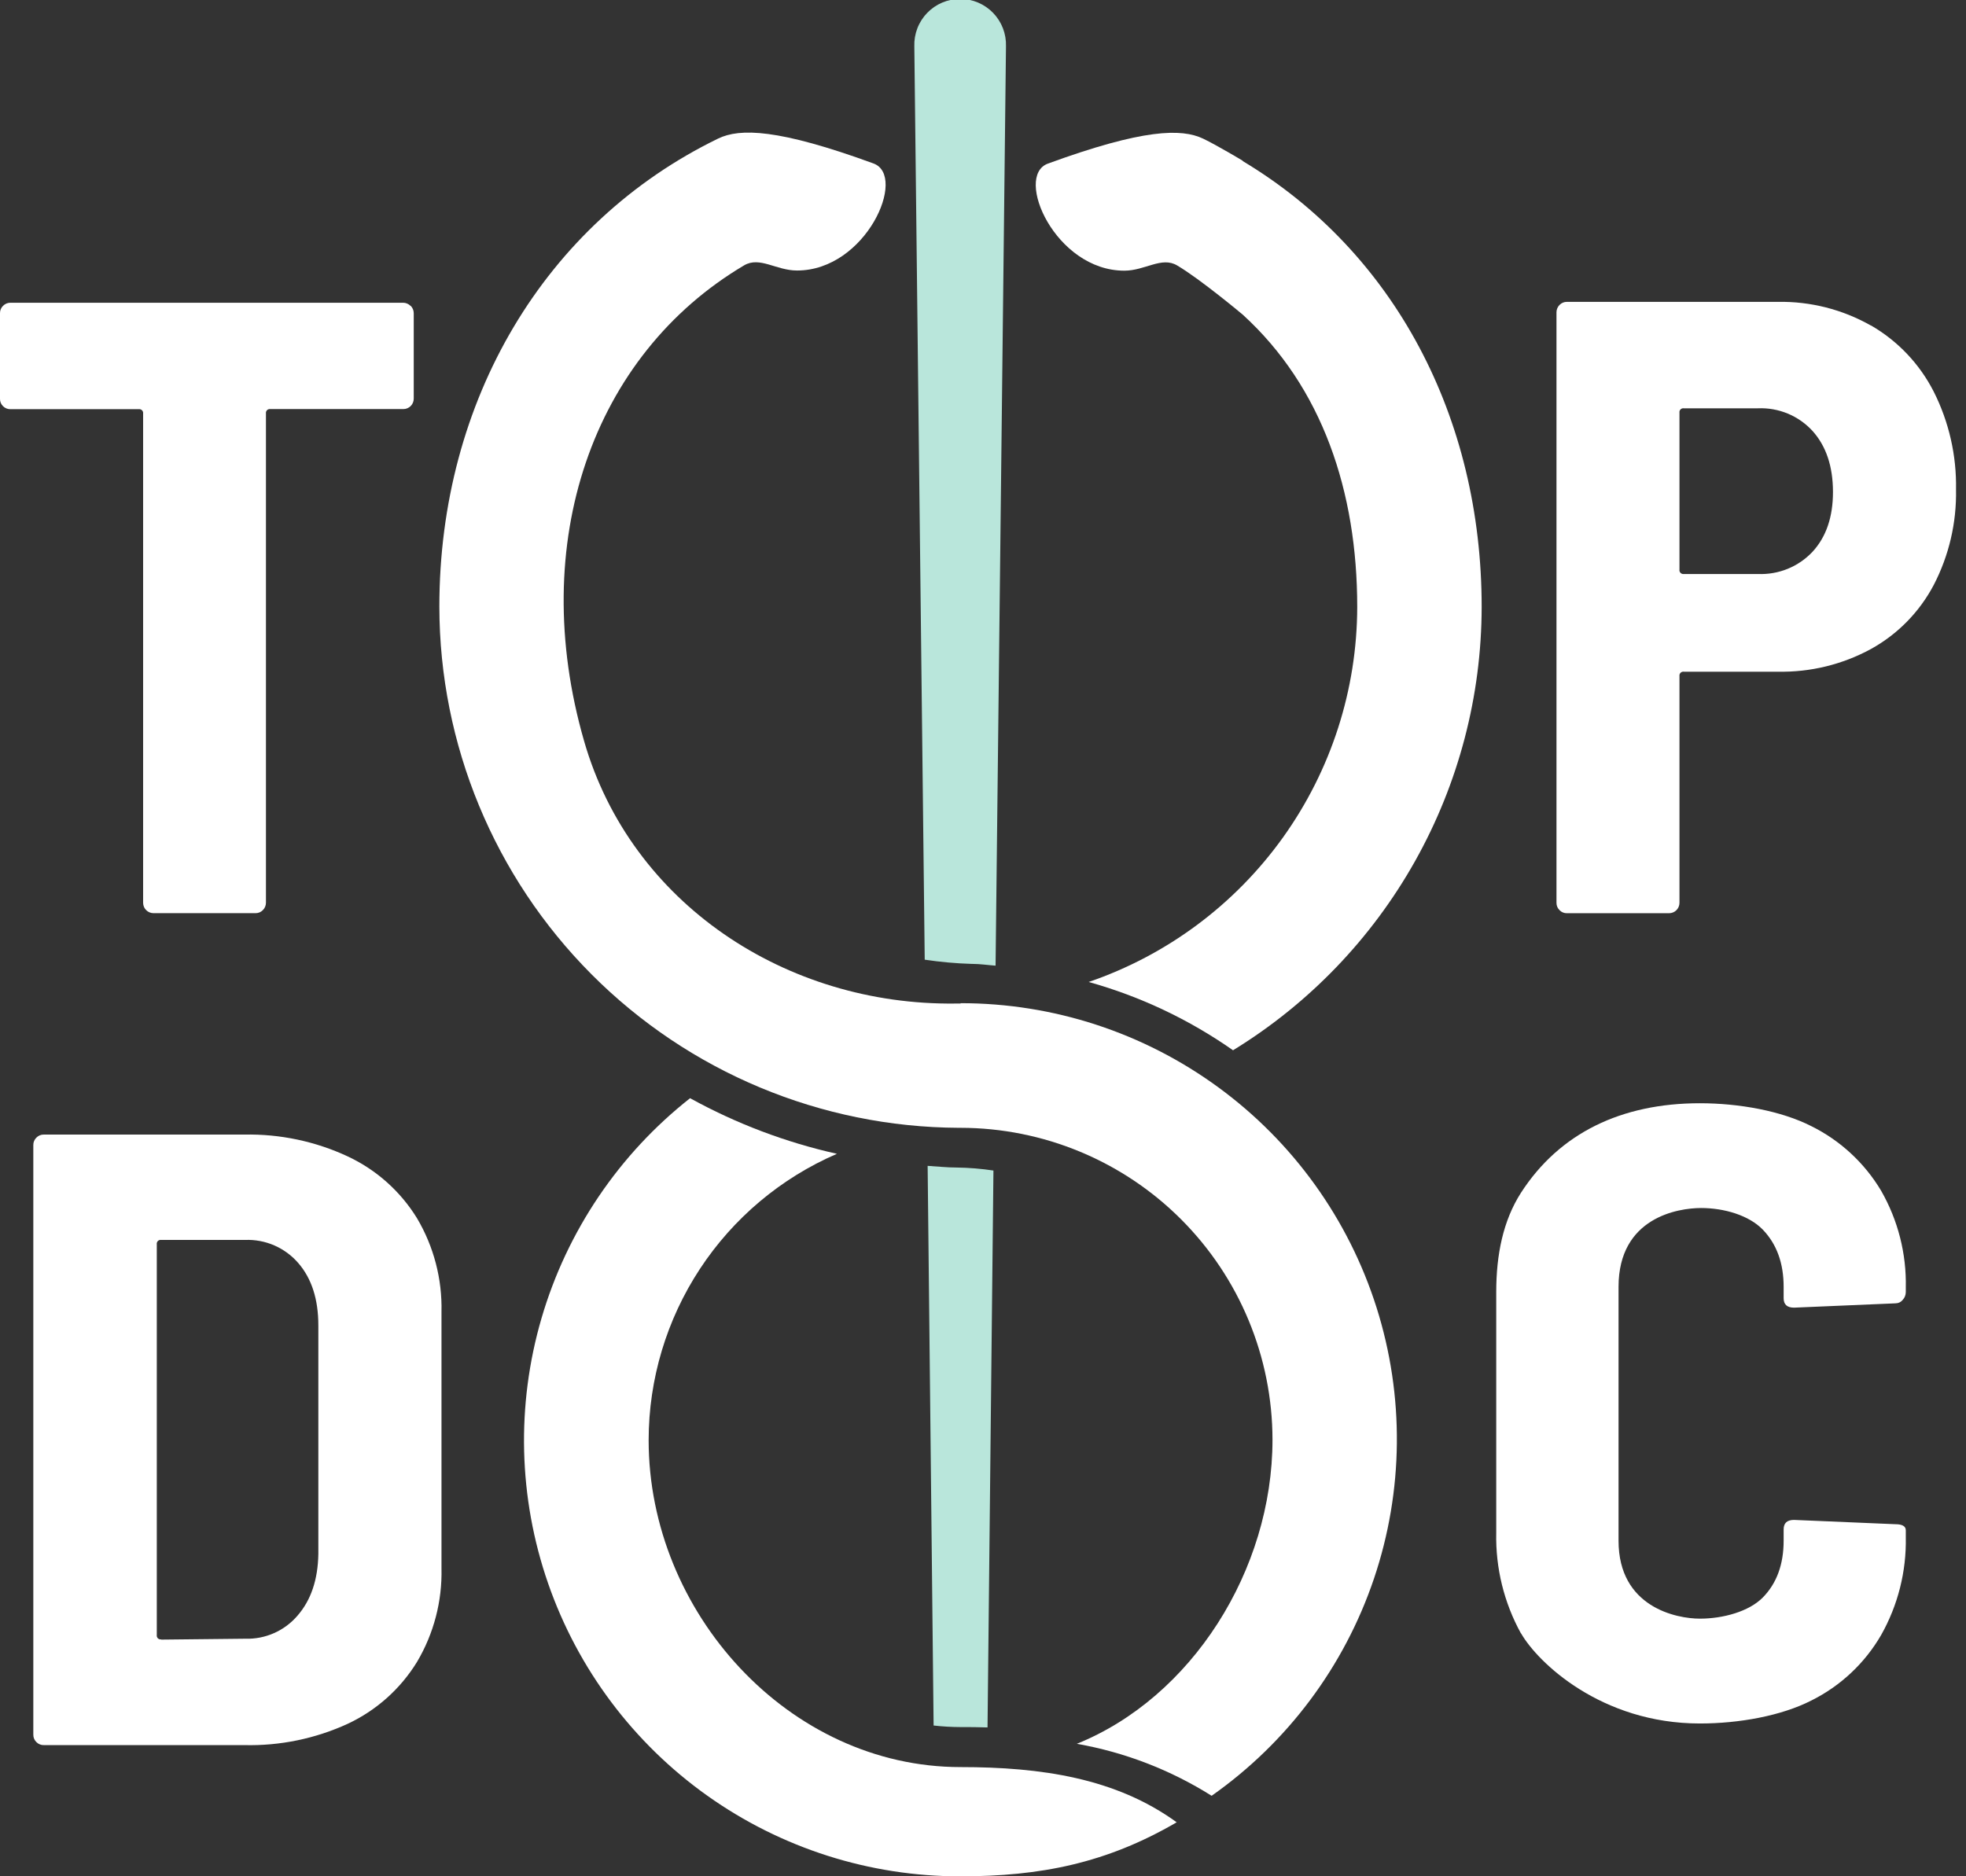
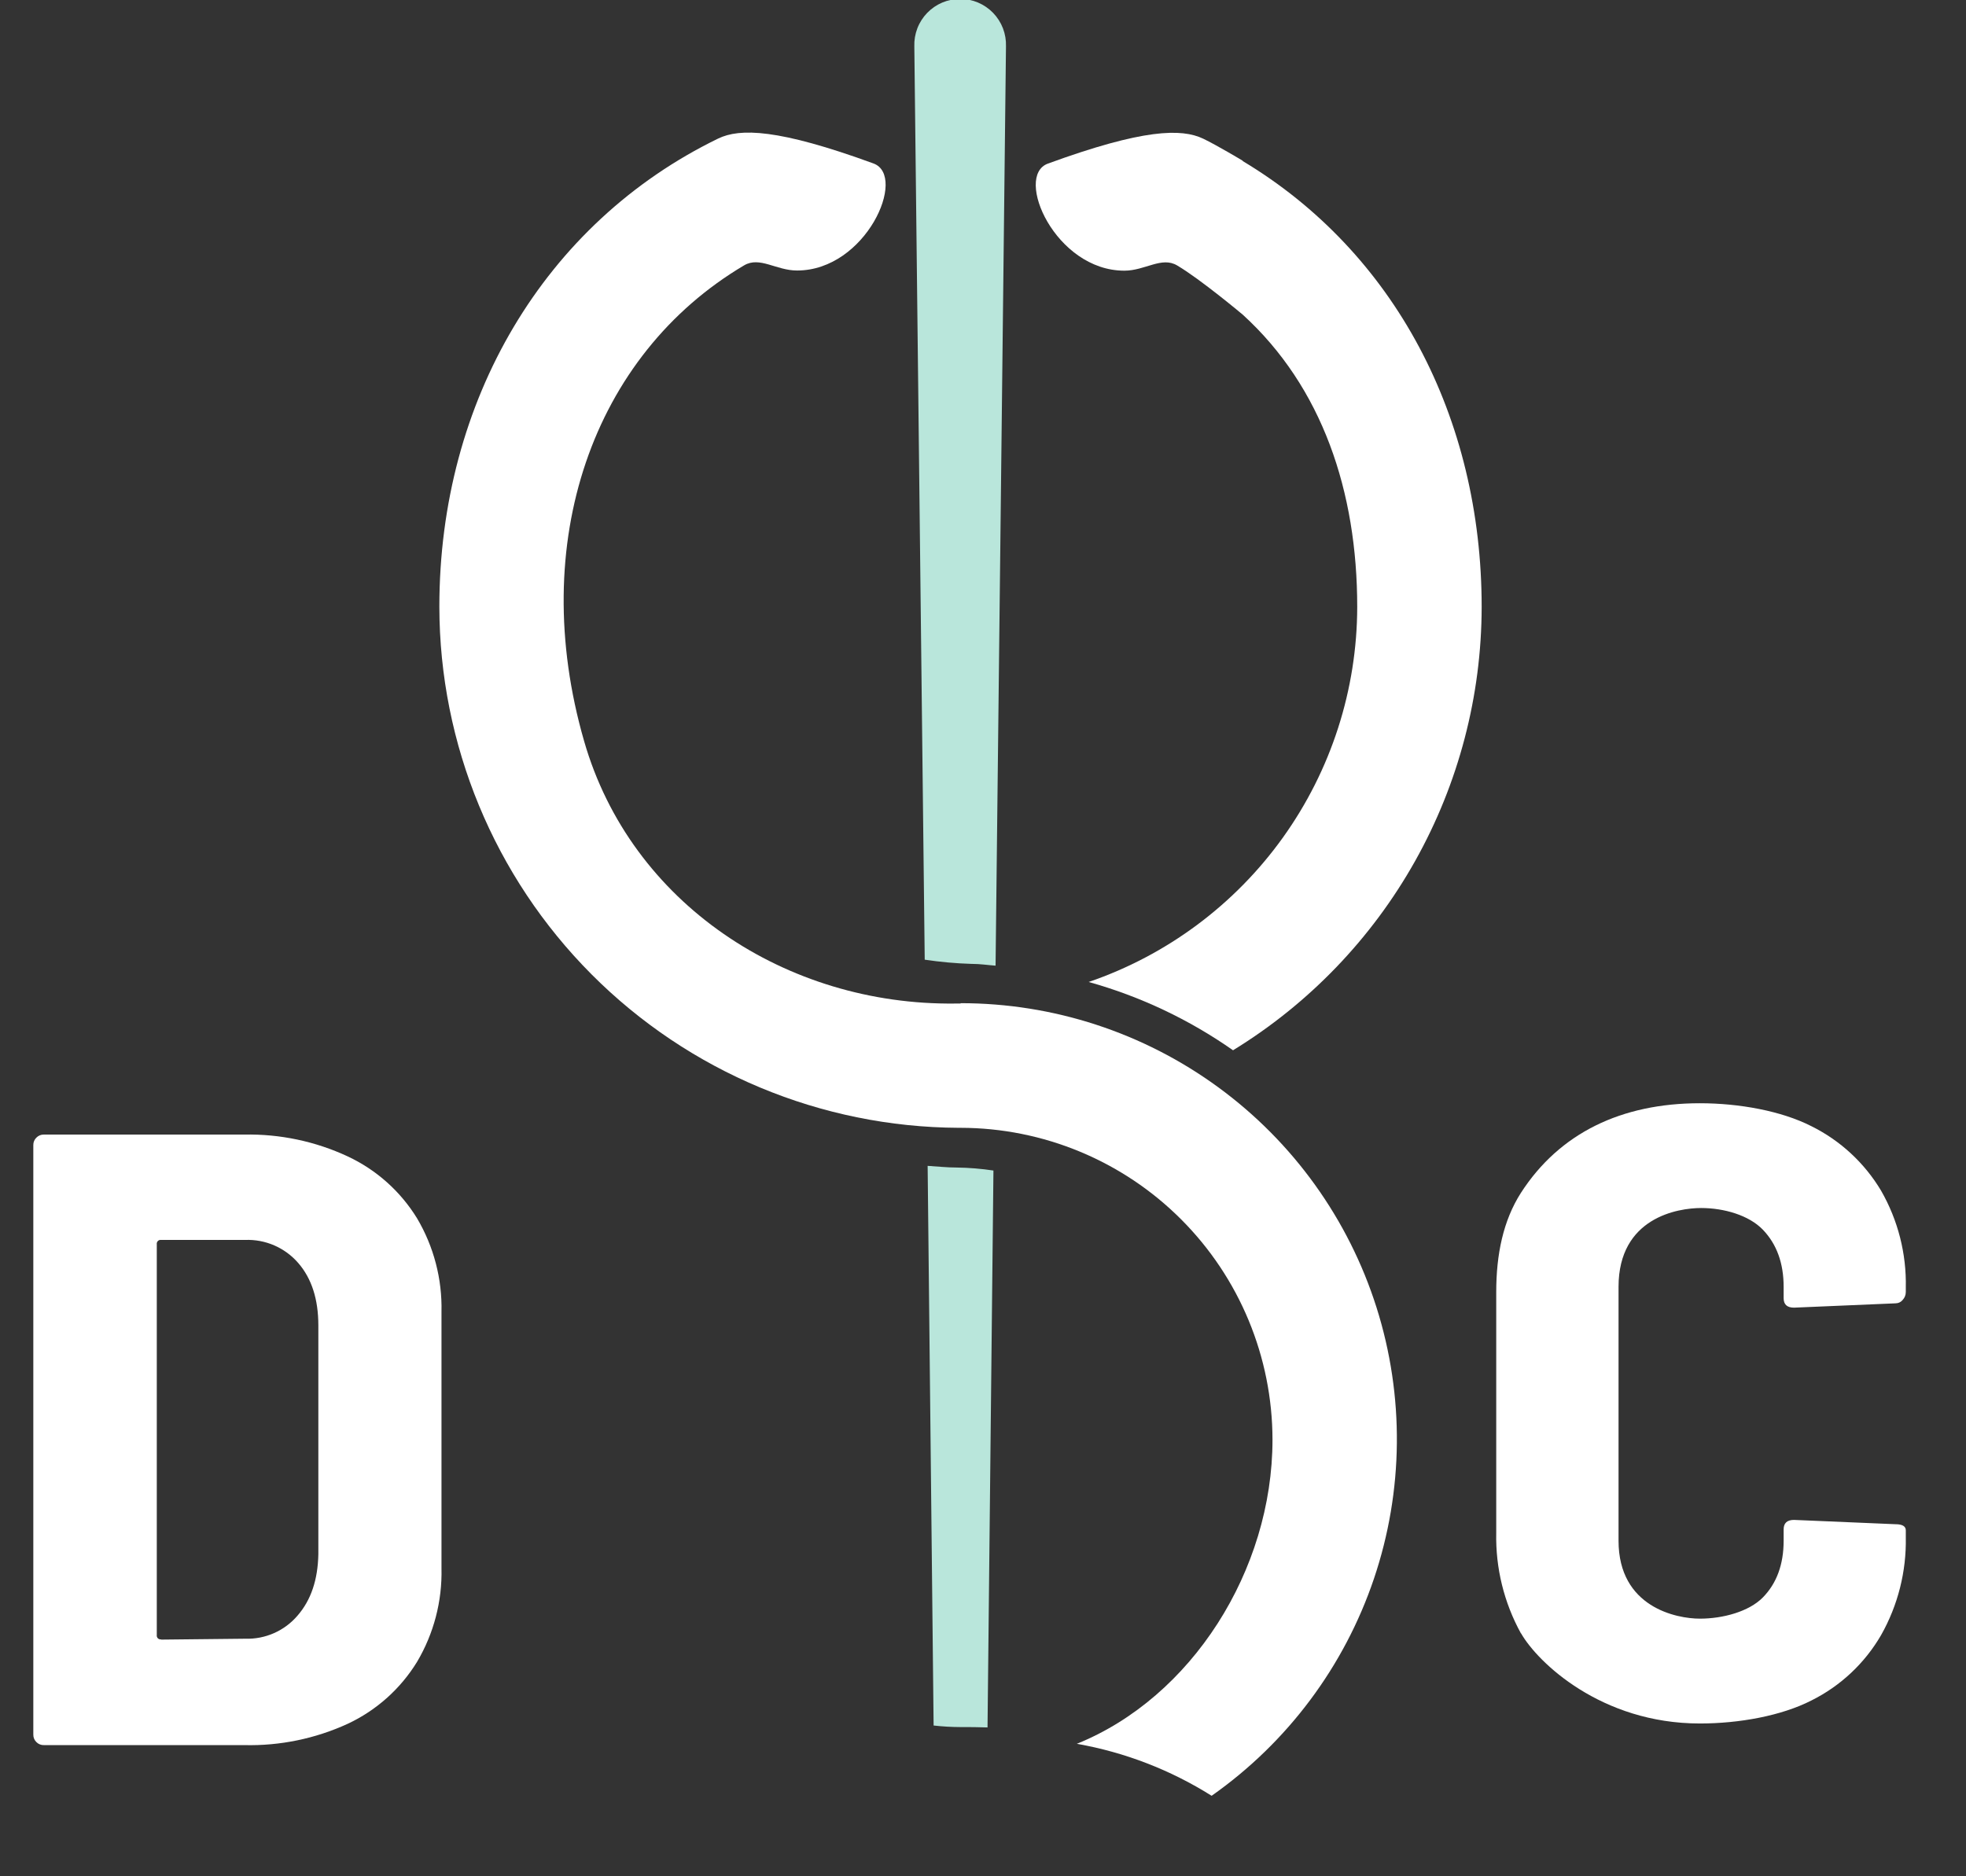
<svg xmlns="http://www.w3.org/2000/svg" width="132" height="126" viewBox="0 0 132 126" fill="none">
  <rect x="0" y="0" width="132" height="126" fill="#333333" stroke="none" />
  <g clip-path="url(#clip0_64_219)">
    <path d="M102.117 109.687C100.981 107.623 100.409 105.296 100.459 102.94V86.767C100.459 84.247 100.923 81.971 102.117 80.104C104.706 76.087 108.867 74.087 114.13 74.087C116.765 74.087 119.599 74.6 121.616 75.626C123.562 76.591 125.188 78.096 126.3 79.961C127.435 81.941 128.009 84.194 127.958 86.477V86.767C127.958 86.961 127.885 87.148 127.752 87.29C127.693 87.364 127.618 87.423 127.533 87.463C127.448 87.504 127.354 87.524 127.26 87.524L120.454 87.814C119.986 87.814 119.756 87.601 119.756 87.175V86.418C119.756 84.826 119.291 83.546 118.36 82.578C117.428 81.612 115.763 81.123 114.214 81.123C112.664 81.123 108.671 81.758 108.671 86.418V103.464C108.671 107.945 112.577 108.699 114.13 108.699C115.683 108.699 117.428 108.224 118.36 107.275C119.292 106.326 119.756 105.052 119.756 103.464V102.706C119.756 102.281 119.986 102.068 120.454 102.068L127.26 102.357C127.724 102.357 127.958 102.493 127.958 102.766V103.23C128.004 105.529 127.431 107.799 126.3 109.802C125.203 111.694 123.574 113.222 121.616 114.196C119.599 115.226 116.765 115.739 114.13 115.739C107.498 115.739 103.233 111.627 102.127 109.687" fill="white" />
-     <path d="M43.551 96.703C43.555 92.616 44.753 88.619 46.999 85.204C49.245 81.789 52.441 79.105 56.192 77.483C52.745 76.711 49.426 75.454 46.333 73.748C41.553 77.515 38.067 82.679 36.359 88.52C34.651 94.361 34.806 100.589 36.803 106.337C38.799 112.086 42.538 117.07 47.499 120.594C52.46 124.119 58.396 126.01 64.482 126.003C69.836 126.003 74.279 125.131 79.004 122.374C74.924 119.41 69.916 118.667 64.492 118.667C52.947 118.667 43.551 108.263 43.551 96.717" fill="white" />
    <path d="M83.447 10.799C83.447 10.799 81.702 9.752 80.788 9.315C79.332 8.617 76.757 8.649 70.356 10.987C68.07 11.825 70.855 18.177 75.49 18.177C76.886 18.177 77.996 17.203 79.039 17.828C80.62 18.763 83.447 21.137 83.447 21.137C88.777 26.002 91.126 33.003 91.126 40.759C91.116 46.311 89.374 51.722 86.142 56.237C82.909 60.752 78.349 64.145 73.095 65.944C76.563 66.912 79.84 68.463 82.788 70.53C87.882 67.407 92.091 63.031 95.014 57.819C97.936 52.608 99.474 46.734 99.481 40.759C99.481 28.03 93.632 16.921 83.426 10.809" fill="white" />
    <path d="M64.496 67.392C64.373 67.392 64.255 67.392 64.147 67.392C52.793 67.532 42.35 60.677 39.216 49.76C35.38 36.455 39.788 23.838 49.966 17.817C51.013 17.203 52.112 18.166 53.515 18.166C58.15 18.166 60.936 11.814 58.646 10.977C52.248 8.638 49.673 8.6 48.217 9.305C36.553 14.976 29.499 26.916 29.499 40.738C29.509 49.995 33.183 58.873 39.717 65.431C46.252 71.989 55.116 75.694 64.373 75.737H64.496C70.048 75.744 75.37 77.952 79.296 81.878C83.222 85.804 85.43 91.127 85.437 96.679C85.437 105.464 79.992 114.001 72.3 117.103C75.514 117.669 78.588 118.855 81.35 120.594C86.441 117.015 90.258 111.907 92.25 106.011C94.241 100.115 94.301 93.739 92.423 87.806C90.544 81.873 86.824 76.694 81.802 73.019C76.781 69.344 70.719 67.364 64.496 67.368" fill="white" />
-     <path d="M27.573 20.536C27.638 20.602 27.691 20.68 27.726 20.765C27.761 20.851 27.779 20.943 27.779 21.035V26.773C27.779 26.959 27.705 27.136 27.574 27.267C27.443 27.398 27.266 27.471 27.081 27.471H18.149C18.109 27.465 18.069 27.469 18.03 27.482C17.992 27.494 17.957 27.516 17.929 27.544C17.9 27.573 17.879 27.608 17.866 27.646C17.854 27.684 17.85 27.725 17.856 27.765V60.621C17.856 60.714 17.838 60.805 17.802 60.89C17.767 60.975 17.715 61.052 17.65 61.117C17.585 61.184 17.508 61.237 17.422 61.272C17.336 61.308 17.244 61.325 17.151 61.323H10.307C10.121 61.323 9.944 61.249 9.813 61.118C9.682 60.988 9.609 60.81 9.609 60.625V27.772C9.614 27.732 9.611 27.692 9.598 27.654C9.586 27.616 9.565 27.581 9.537 27.553C9.509 27.524 9.474 27.503 9.437 27.49C9.399 27.477 9.358 27.473 9.319 27.478H0.698C0.605 27.48 0.513 27.463 0.427 27.427C0.341 27.392 0.264 27.339 0.199 27.273C0.133 27.207 0.082 27.13 0.047 27.044C0.013 26.958 -0.003 26.866 2.81664e-06 26.773V21.035C-0.002 20.942 0.015 20.85 0.05 20.764C0.086 20.678 0.139 20.601 0.206 20.536C0.27 20.471 0.346 20.418 0.431 20.383C0.515 20.348 0.606 20.33 0.698 20.33H27.06C27.152 20.33 27.244 20.348 27.33 20.383C27.416 20.419 27.493 20.471 27.559 20.536" fill="white" />
-     <path d="M121.697 37.052C122.611 36.059 123.068 34.722 123.068 33.042C123.068 31.325 122.611 29.958 121.697 28.941C121.234 28.435 120.666 28.037 120.033 27.774C119.4 27.512 118.717 27.39 118.032 27.419H113.055C113.015 27.413 112.974 27.417 112.936 27.429C112.898 27.442 112.863 27.463 112.835 27.492C112.806 27.52 112.785 27.555 112.772 27.593C112.759 27.632 112.756 27.672 112.762 27.712V38.253C112.756 38.292 112.759 38.333 112.772 38.371C112.785 38.41 112.806 38.444 112.835 38.473C112.863 38.502 112.898 38.523 112.936 38.535C112.974 38.548 113.015 38.552 113.055 38.546H118.032C118.714 38.575 119.395 38.457 120.028 38.199C120.66 37.942 121.229 37.55 121.697 37.052ZM125.62 21.856C127.426 22.9 128.89 24.446 129.836 26.306C130.859 28.339 131.372 30.591 131.33 32.867C131.374 35.096 130.861 37.3 129.836 39.279C128.88 41.094 127.415 42.59 125.62 43.582C123.703 44.626 121.547 45.152 119.365 45.107H113.055C113.015 45.102 112.974 45.105 112.936 45.118C112.898 45.13 112.863 45.152 112.835 45.18C112.806 45.209 112.785 45.244 112.772 45.282C112.759 45.32 112.756 45.361 112.762 45.401V60.628C112.762 60.813 112.688 60.991 112.557 61.122C112.426 61.253 112.249 61.326 112.064 61.326H105.205C105.113 61.329 105.021 61.312 104.936 61.276C104.85 61.241 104.773 61.188 104.71 61.12C104.643 61.056 104.591 60.979 104.555 60.894C104.52 60.809 104.502 60.717 104.504 60.625V20.976C104.503 20.883 104.521 20.792 104.557 20.706C104.592 20.62 104.644 20.542 104.71 20.477C104.774 20.411 104.851 20.358 104.936 20.323C105.021 20.287 105.113 20.27 105.205 20.271H119.365C121.55 20.232 123.705 20.779 125.606 21.856" fill="white" />
    <path d="M10.82 110.106L16.467 110.046C17.131 110.068 17.792 109.939 18.4 109.67C19.007 109.401 19.547 108.999 19.978 108.493C20.878 107.46 21.344 106.084 21.374 104.364V89.007C21.374 87.251 20.925 85.855 20.027 84.819C19.586 84.309 19.037 83.904 18.419 83.635C17.801 83.367 17.13 83.24 16.456 83.266H10.82C10.78 83.26 10.739 83.263 10.701 83.276C10.663 83.289 10.628 83.31 10.599 83.339C10.571 83.367 10.55 83.402 10.537 83.44C10.524 83.478 10.521 83.519 10.527 83.559V109.798C10.521 109.838 10.524 109.879 10.537 109.917C10.55 109.955 10.571 109.99 10.599 110.019C10.628 110.047 10.663 110.069 10.701 110.081C10.739 110.094 10.78 110.098 10.82 110.092V110.106ZM2.443 116.988C2.376 116.924 2.323 116.846 2.288 116.76C2.253 116.674 2.235 116.582 2.237 116.489V76.896C2.235 76.803 2.252 76.711 2.288 76.625C2.323 76.539 2.376 76.462 2.443 76.397C2.508 76.33 2.585 76.278 2.671 76.242C2.757 76.207 2.849 76.189 2.942 76.191H16.404C18.799 76.144 21.174 76.645 23.346 77.657C25.271 78.558 26.89 80.003 28.002 81.814C29.125 83.713 29.694 85.89 29.642 88.096V105.317C29.695 107.523 29.127 109.7 28.002 111.599C26.891 113.412 25.272 114.859 23.346 115.76C21.171 116.758 18.797 117.248 16.404 117.191H2.956C2.861 117.195 2.766 117.179 2.678 117.144C2.59 117.11 2.51 117.056 2.443 116.988Z" fill="white" />
    <path d="M65.267 64.729C65.801 64.729 66.314 64.81 66.844 64.848L67.543 3.11C67.556 2.697 67.487 2.286 67.339 1.9C67.191 1.515 66.966 1.163 66.679 0.866C66.392 0.569 66.048 0.333 65.668 0.172C65.288 0.011 64.879 -0.072 64.466 -0.072C64.053 -0.072 63.644 0.011 63.264 0.172C62.884 0.333 62.54 0.569 62.253 0.866C61.966 1.163 61.741 1.515 61.593 1.9C61.445 2.286 61.375 2.697 61.389 3.11L62.087 64.447C63.128 64.602 64.177 64.697 65.229 64.729" fill="#B9E6DB" />
    <path d="M62.283 78.299L62.684 115.875C63.286 115.943 63.89 115.978 64.496 115.98C65.079 115.98 65.682 115.98 66.304 116.004L66.701 78.606C65.883 78.483 65.058 78.415 64.23 78.404C63.571 78.404 62.932 78.331 62.283 78.292" fill="#B9E6DB" />
  </g>
  <defs>
    <clipPath id="clip0_64_219">
      <rect width="131.33" height="126" fill="white" />
    </clipPath>
  </defs>
</svg>